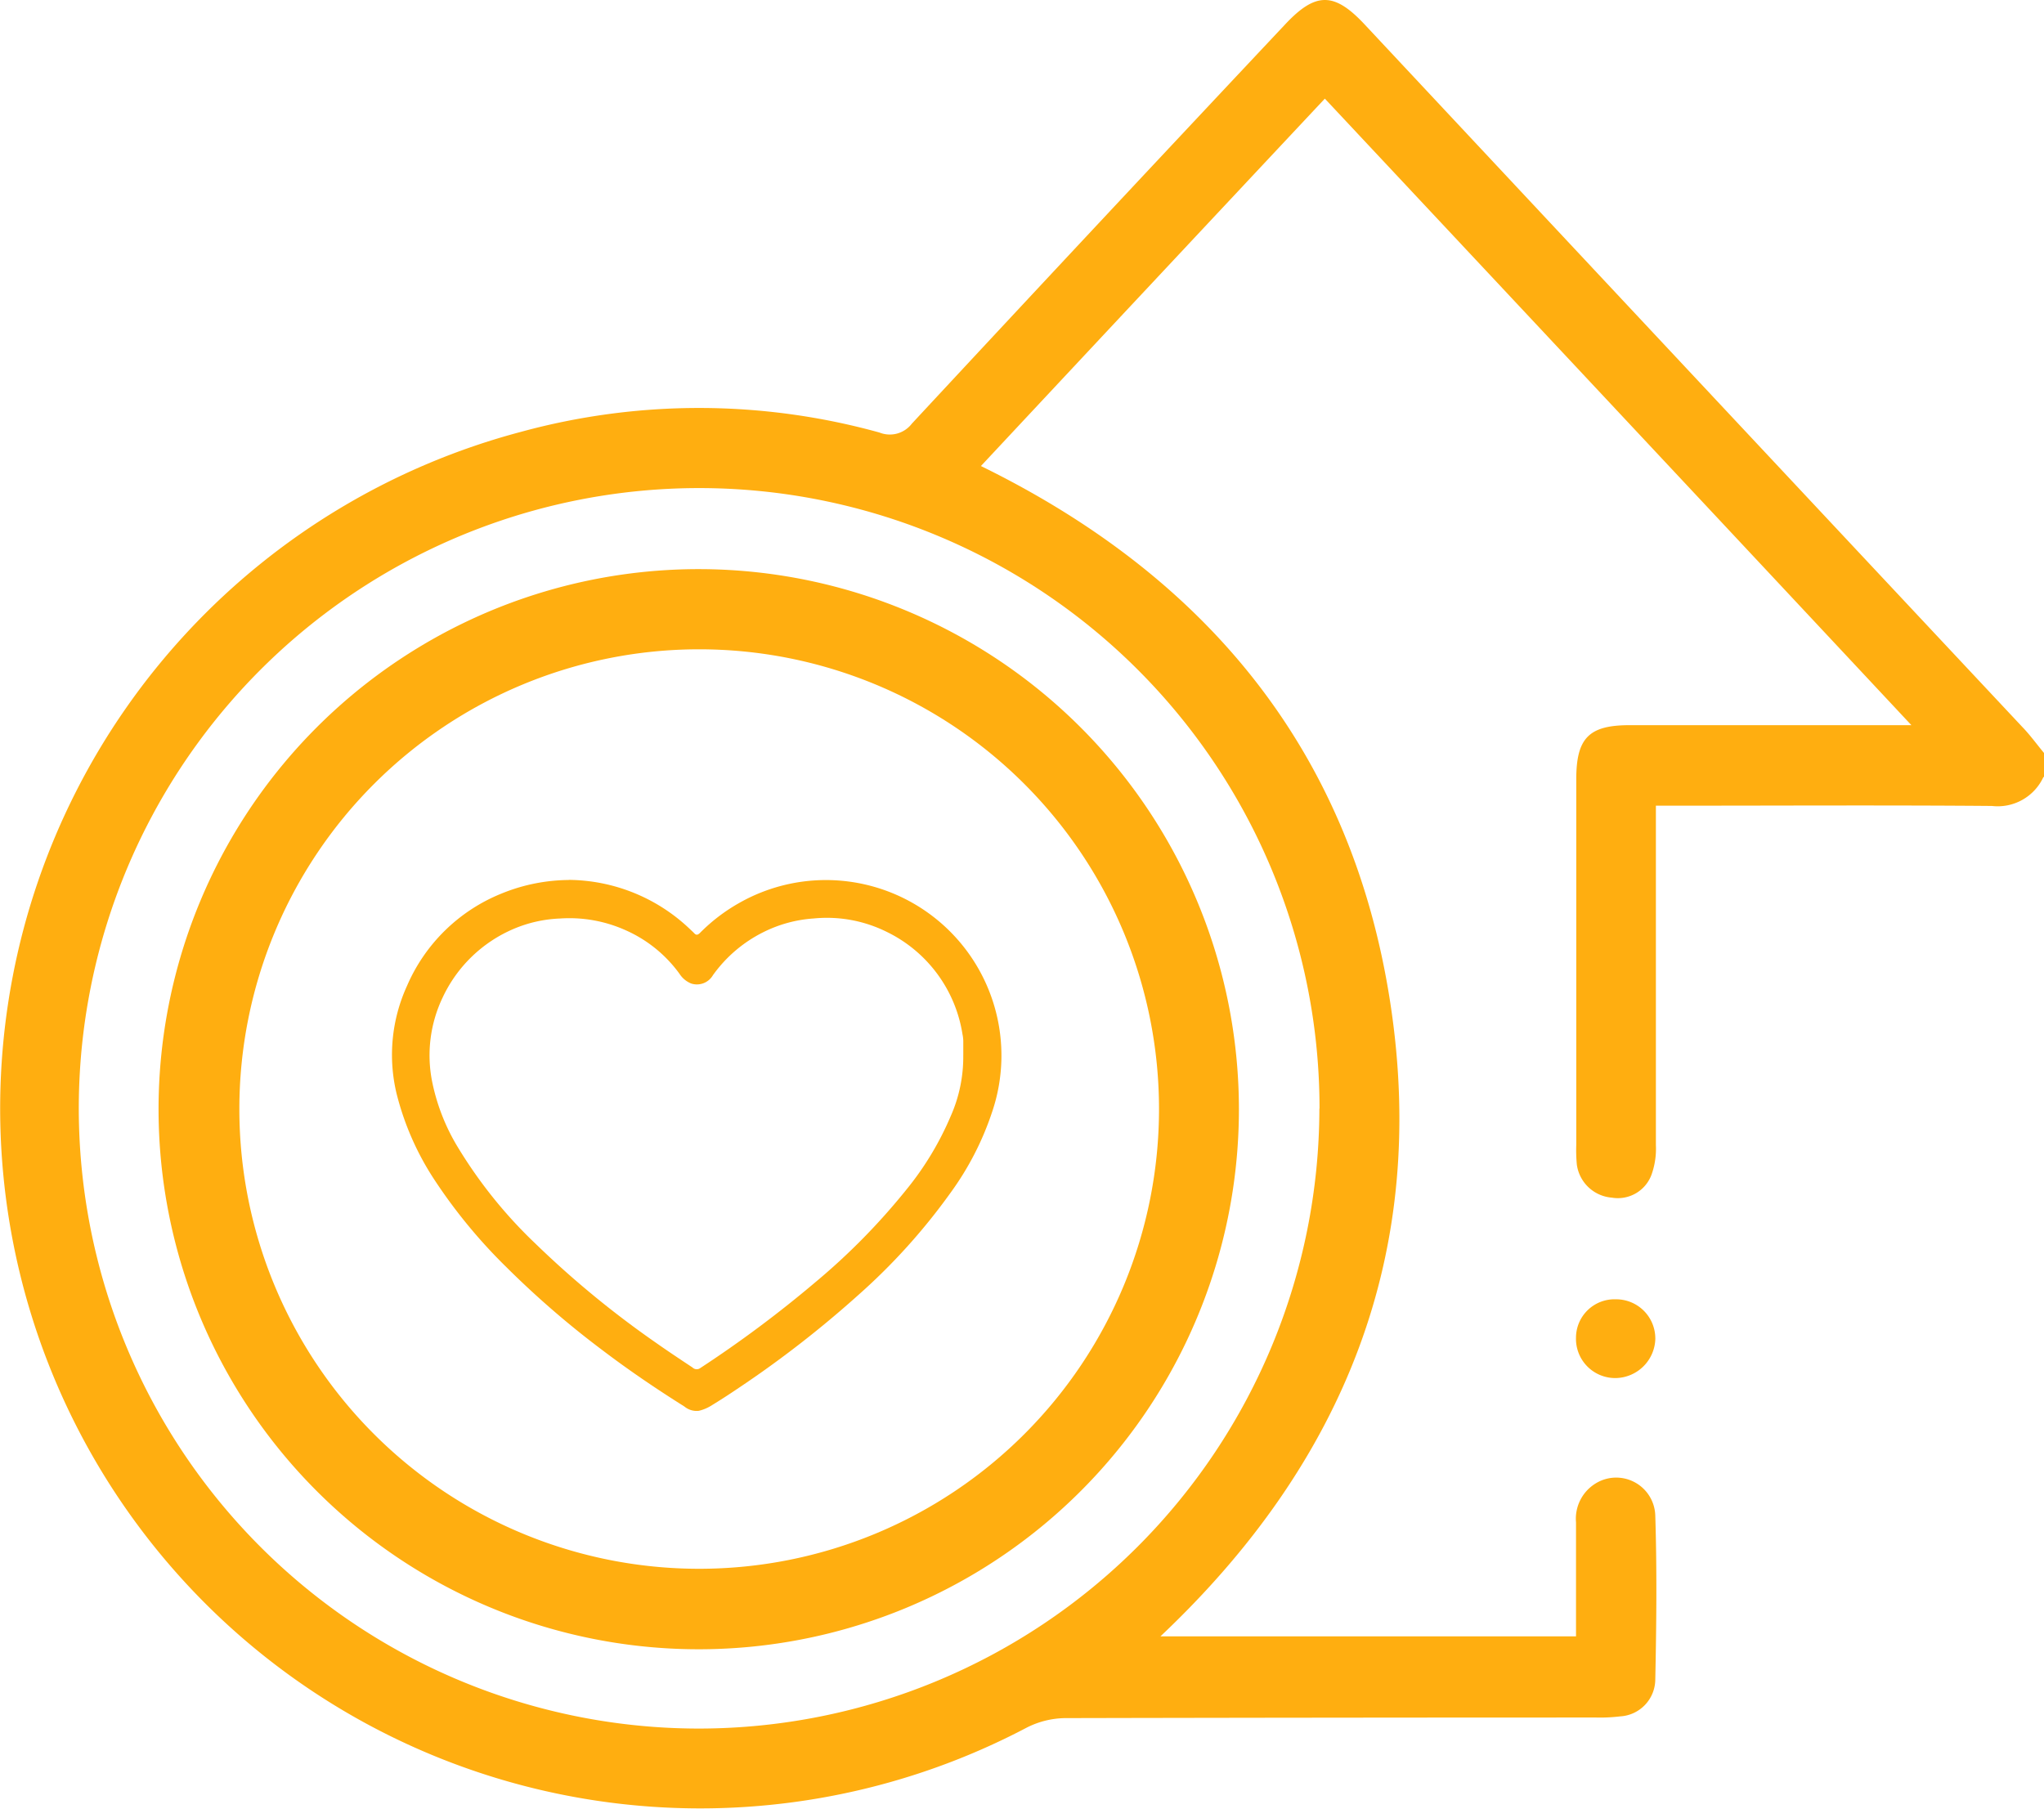
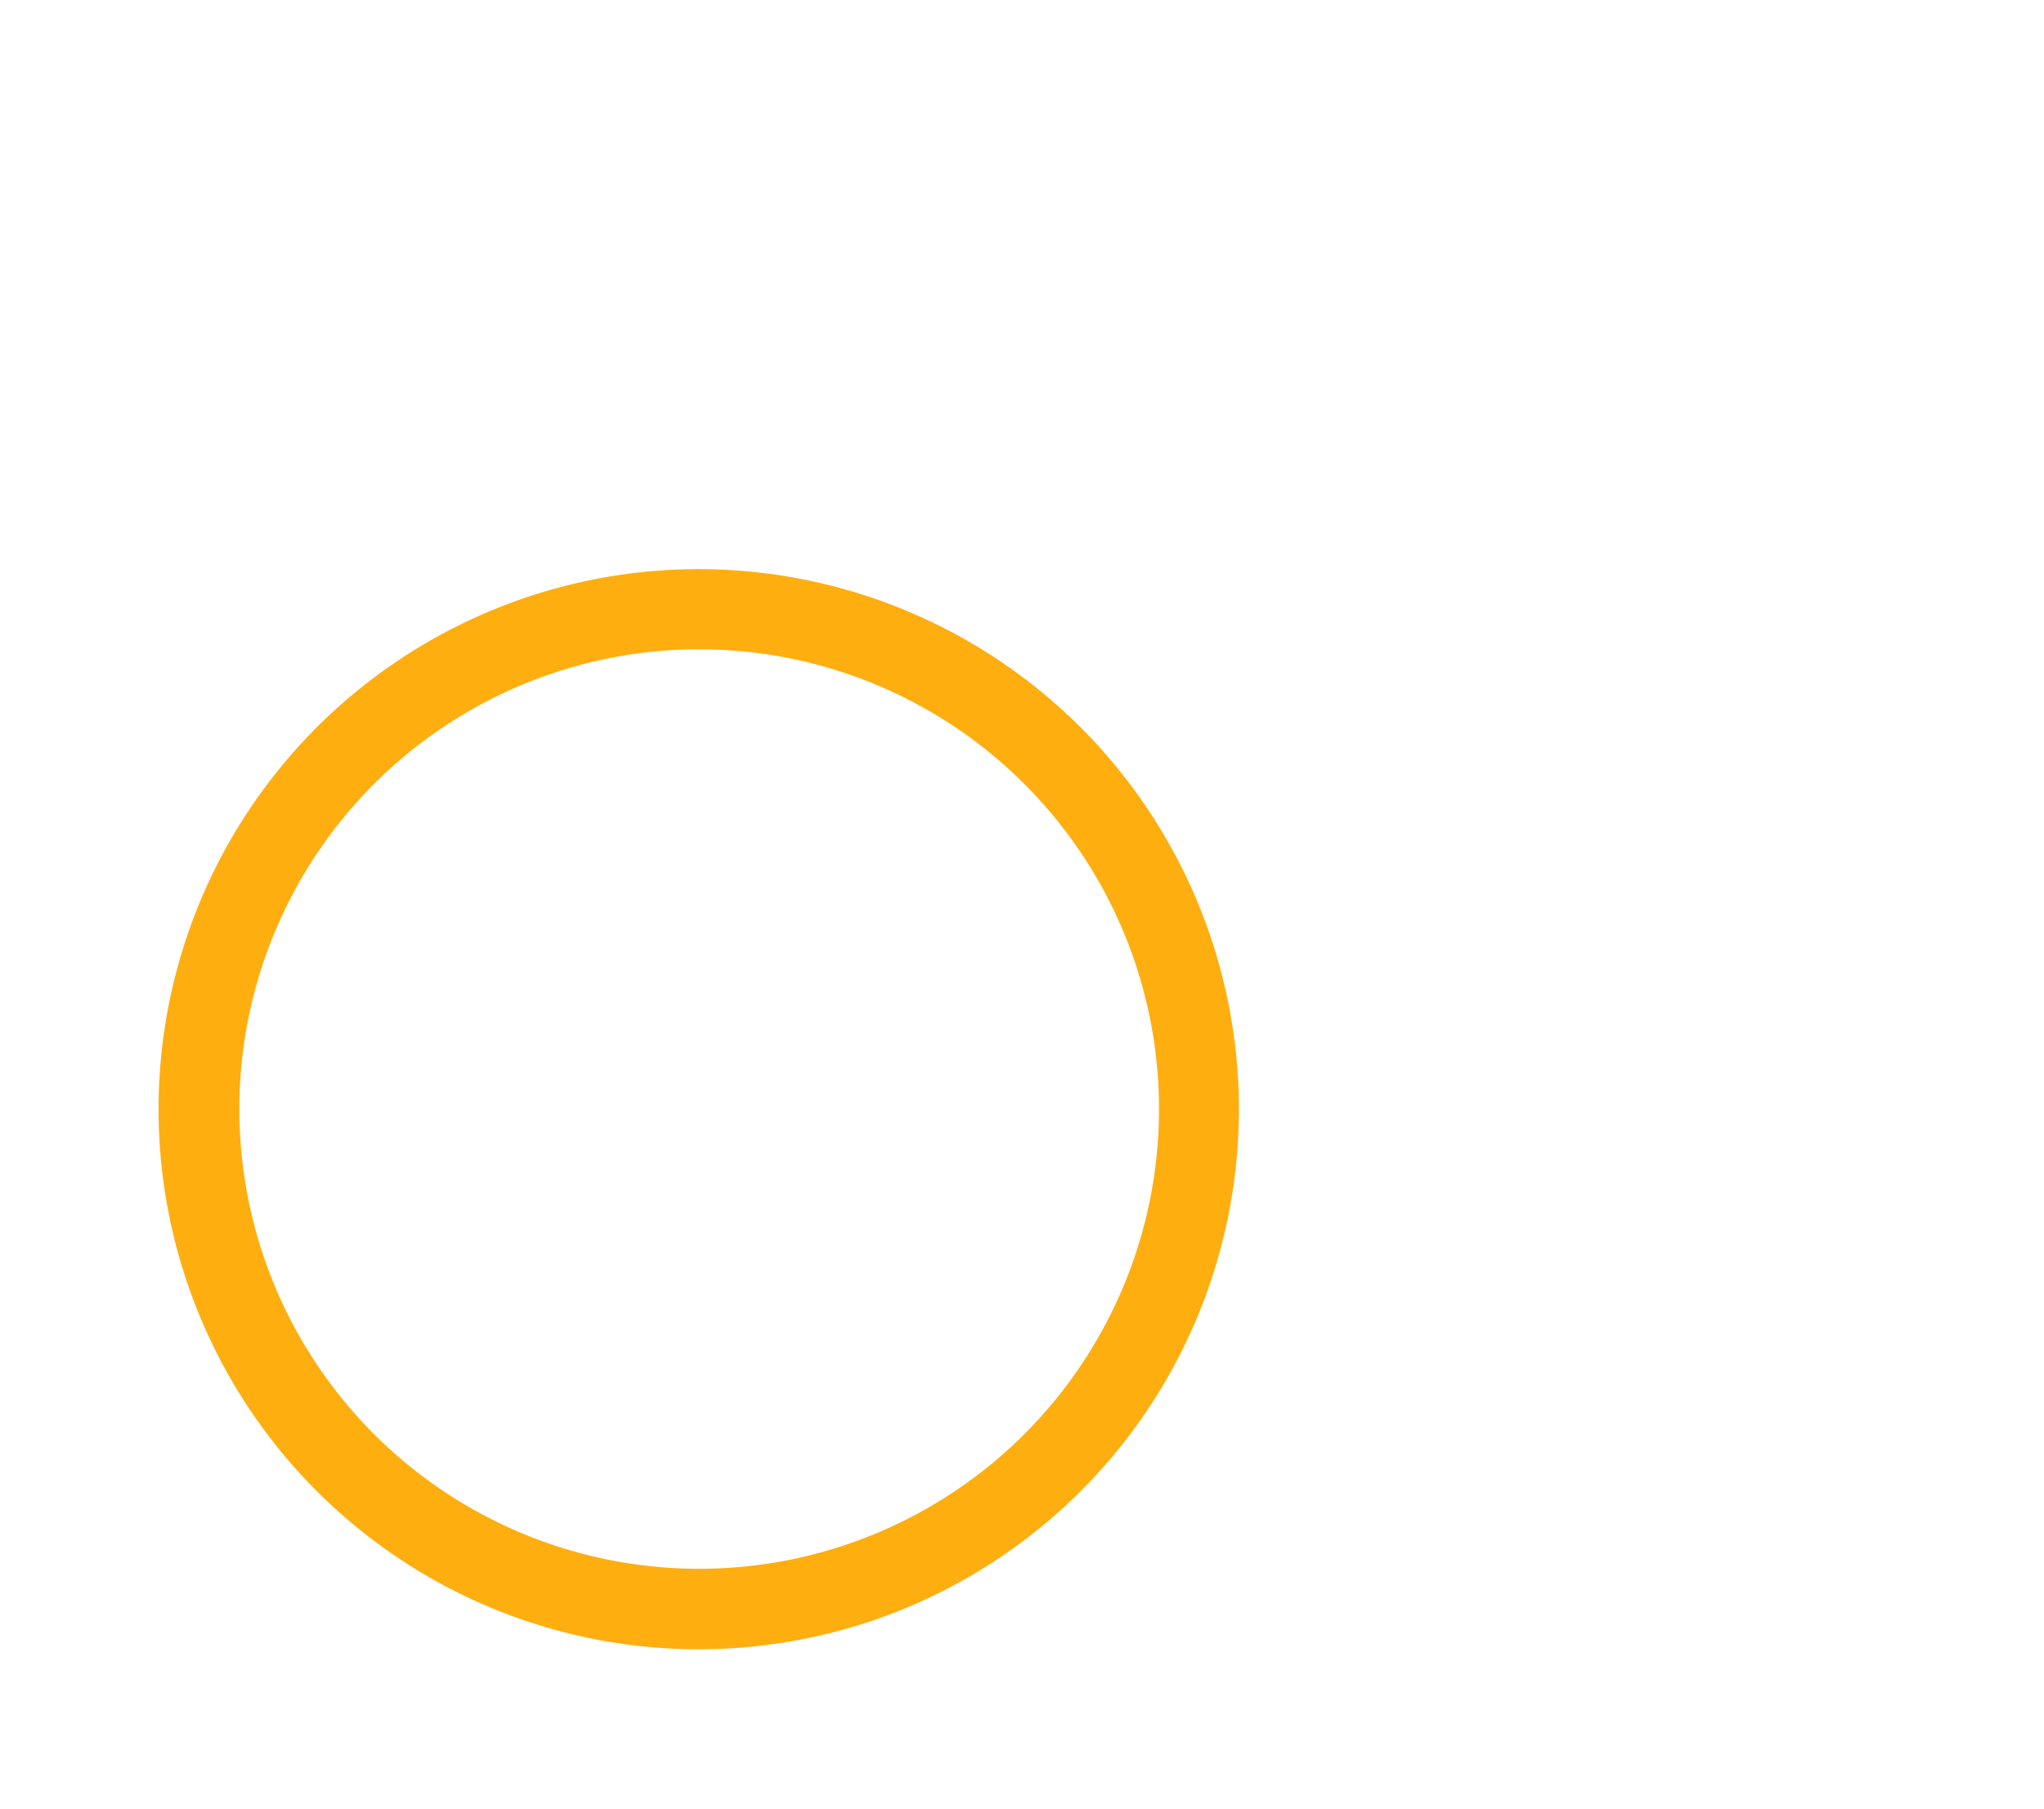
<svg xmlns="http://www.w3.org/2000/svg" width="73.696" height="65.234" viewBox="0 0 73.696 65.234">
  <g id="Grupo_3269" data-name="Grupo 3269" transform="translate(0)">
    <g id="Icons-40" transform="translate(0)">
-       <path id="Trazado_132" data-name="Trazado 132" d="M86.328,40.986a1.815,1.815,0,0,1-1.859,1.043c-3.738-.031-7.487-.01-11.225-.01h-.888V54.265a2.777,2.777,0,0,1-.155,1.053,1.293,1.293,0,0,1-1.435.836,1.384,1.384,0,0,1-1.26-1.188,5.58,5.58,0,0,1-.021-.723V41.068c0-1.487.454-1.952,1.921-1.952H81.568c-7.115-7.61-14.106-15.076-21.148-22.594-4.162,4.44-8.271,8.829-12.4,13.249C56.2,33.778,61.38,40.087,62.774,49.092s-1.621,16.594-8.282,22.883H69.476v-4.11a1.491,1.491,0,0,1,.7-1.4,1.41,1.41,0,0,1,2.158,1.157c.062,1.962.041,3.934,0,5.907a1.343,1.343,0,0,1-1.27,1.332,5.955,5.955,0,0,1-.857.041q-9.572,0-19.145.021a3.137,3.137,0,0,0-1.425.361A25.241,25.241,0,1,1,31.423,28.542a24.35,24.35,0,0,1,12.939.021,1,1,0,0,0,1.167-.32q6.707-7.218,13.466-14.405c1.095-1.167,1.766-1.167,2.871.021q11.849,12.67,23.709,25.33c.279.289.516.62.774.929v.867Zm-26.1,11.958A22.367,22.367,0,1,0,37.887,75.3,22.386,22.386,0,0,0,60.223,52.943Z" transform="translate(-12.653 -12.965)" fill="#ffae10" />
-       <path id="Trazado_133" data-name="Trazado 133" d="M70.54,59.744a1.455,1.455,0,0,1-1.415,1.435,1.414,1.414,0,0,1-1.446-1.456,1.389,1.389,0,0,1,1.435-1.384,1.413,1.413,0,0,1,1.425,1.415Z" transform="translate(-10.857 -11.484)" fill="#ffae10" />
      <path id="Trazado_134" data-name="Trazado 134" d="M57.141,52.326A19.476,19.476,0,1,1,37.779,32.84,19.486,19.486,0,0,1,57.141,52.326Zm-2.881-.021a16.579,16.579,0,1,0,0,.01Z" transform="translate(-12.472 -12.316)" fill="#ffae10" />
    </g>
-     <path id="Icons-42" d="M17.013,18.14a6.4,6.4,0,0,1,4.371,1.773c.052.05.108.1.155.149.07.076.122.07.2,0a6.441,6.441,0,0,1,1.443-1.1,6.328,6.328,0,0,1,9.106,7.528,10.612,10.612,0,0,1-1.507,2.936,22.11,22.11,0,0,1-3.341,3.7,38.345,38.345,0,0,1-4.3,3.338c-.332.225-.668.443-1.009.65a1.483,1.483,0,0,1-.423.172.688.688,0,0,1-.522-.155c-1.012-.636-2-1.306-2.948-2.026a32.991,32.991,0,0,1-3.47-3,19.11,19.11,0,0,1-2.589-3.143,10.114,10.114,0,0,1-1.37-3.117,5.98,5.98,0,0,1,.376-3.881,6.258,6.258,0,0,1,3.406-3.33,6.515,6.515,0,0,1,2.426-.49Zm14.229,6.324c0-.175,0-.35,0-.522a1.307,1.307,0,0,0-.029-.236,4.956,4.956,0,0,0-2.749-3.7,4.845,4.845,0,0,0-2.61-.475,4.77,4.77,0,0,0-1.811.49,4.936,4.936,0,0,0-1.828,1.557.668.668,0,0,1-.781.3.9.9,0,0,1-.423-.35,4.788,4.788,0,0,0-1.936-1.569,4.945,4.945,0,0,0-2.373-.426,4.746,4.746,0,0,0-1.682.379,4.981,4.981,0,0,0-2.548,2.467,4.838,4.838,0,0,0-.385,3.012,7.363,7.363,0,0,0,.962,2.44,16.8,16.8,0,0,0,2.773,3.432,34.588,34.588,0,0,0,4.339,3.569c.434.306.878.6,1.318.892a.215.215,0,0,0,.277.023,42.089,42.089,0,0,0,4.155-3.1,23.512,23.512,0,0,0,3.28-3.338,10.933,10.933,0,0,0,1.592-2.636,5.266,5.266,0,0,0,.458-2.213Z" transform="translate(3.489 13.59)" fill="#ffae10" />
  </g>
</svg>